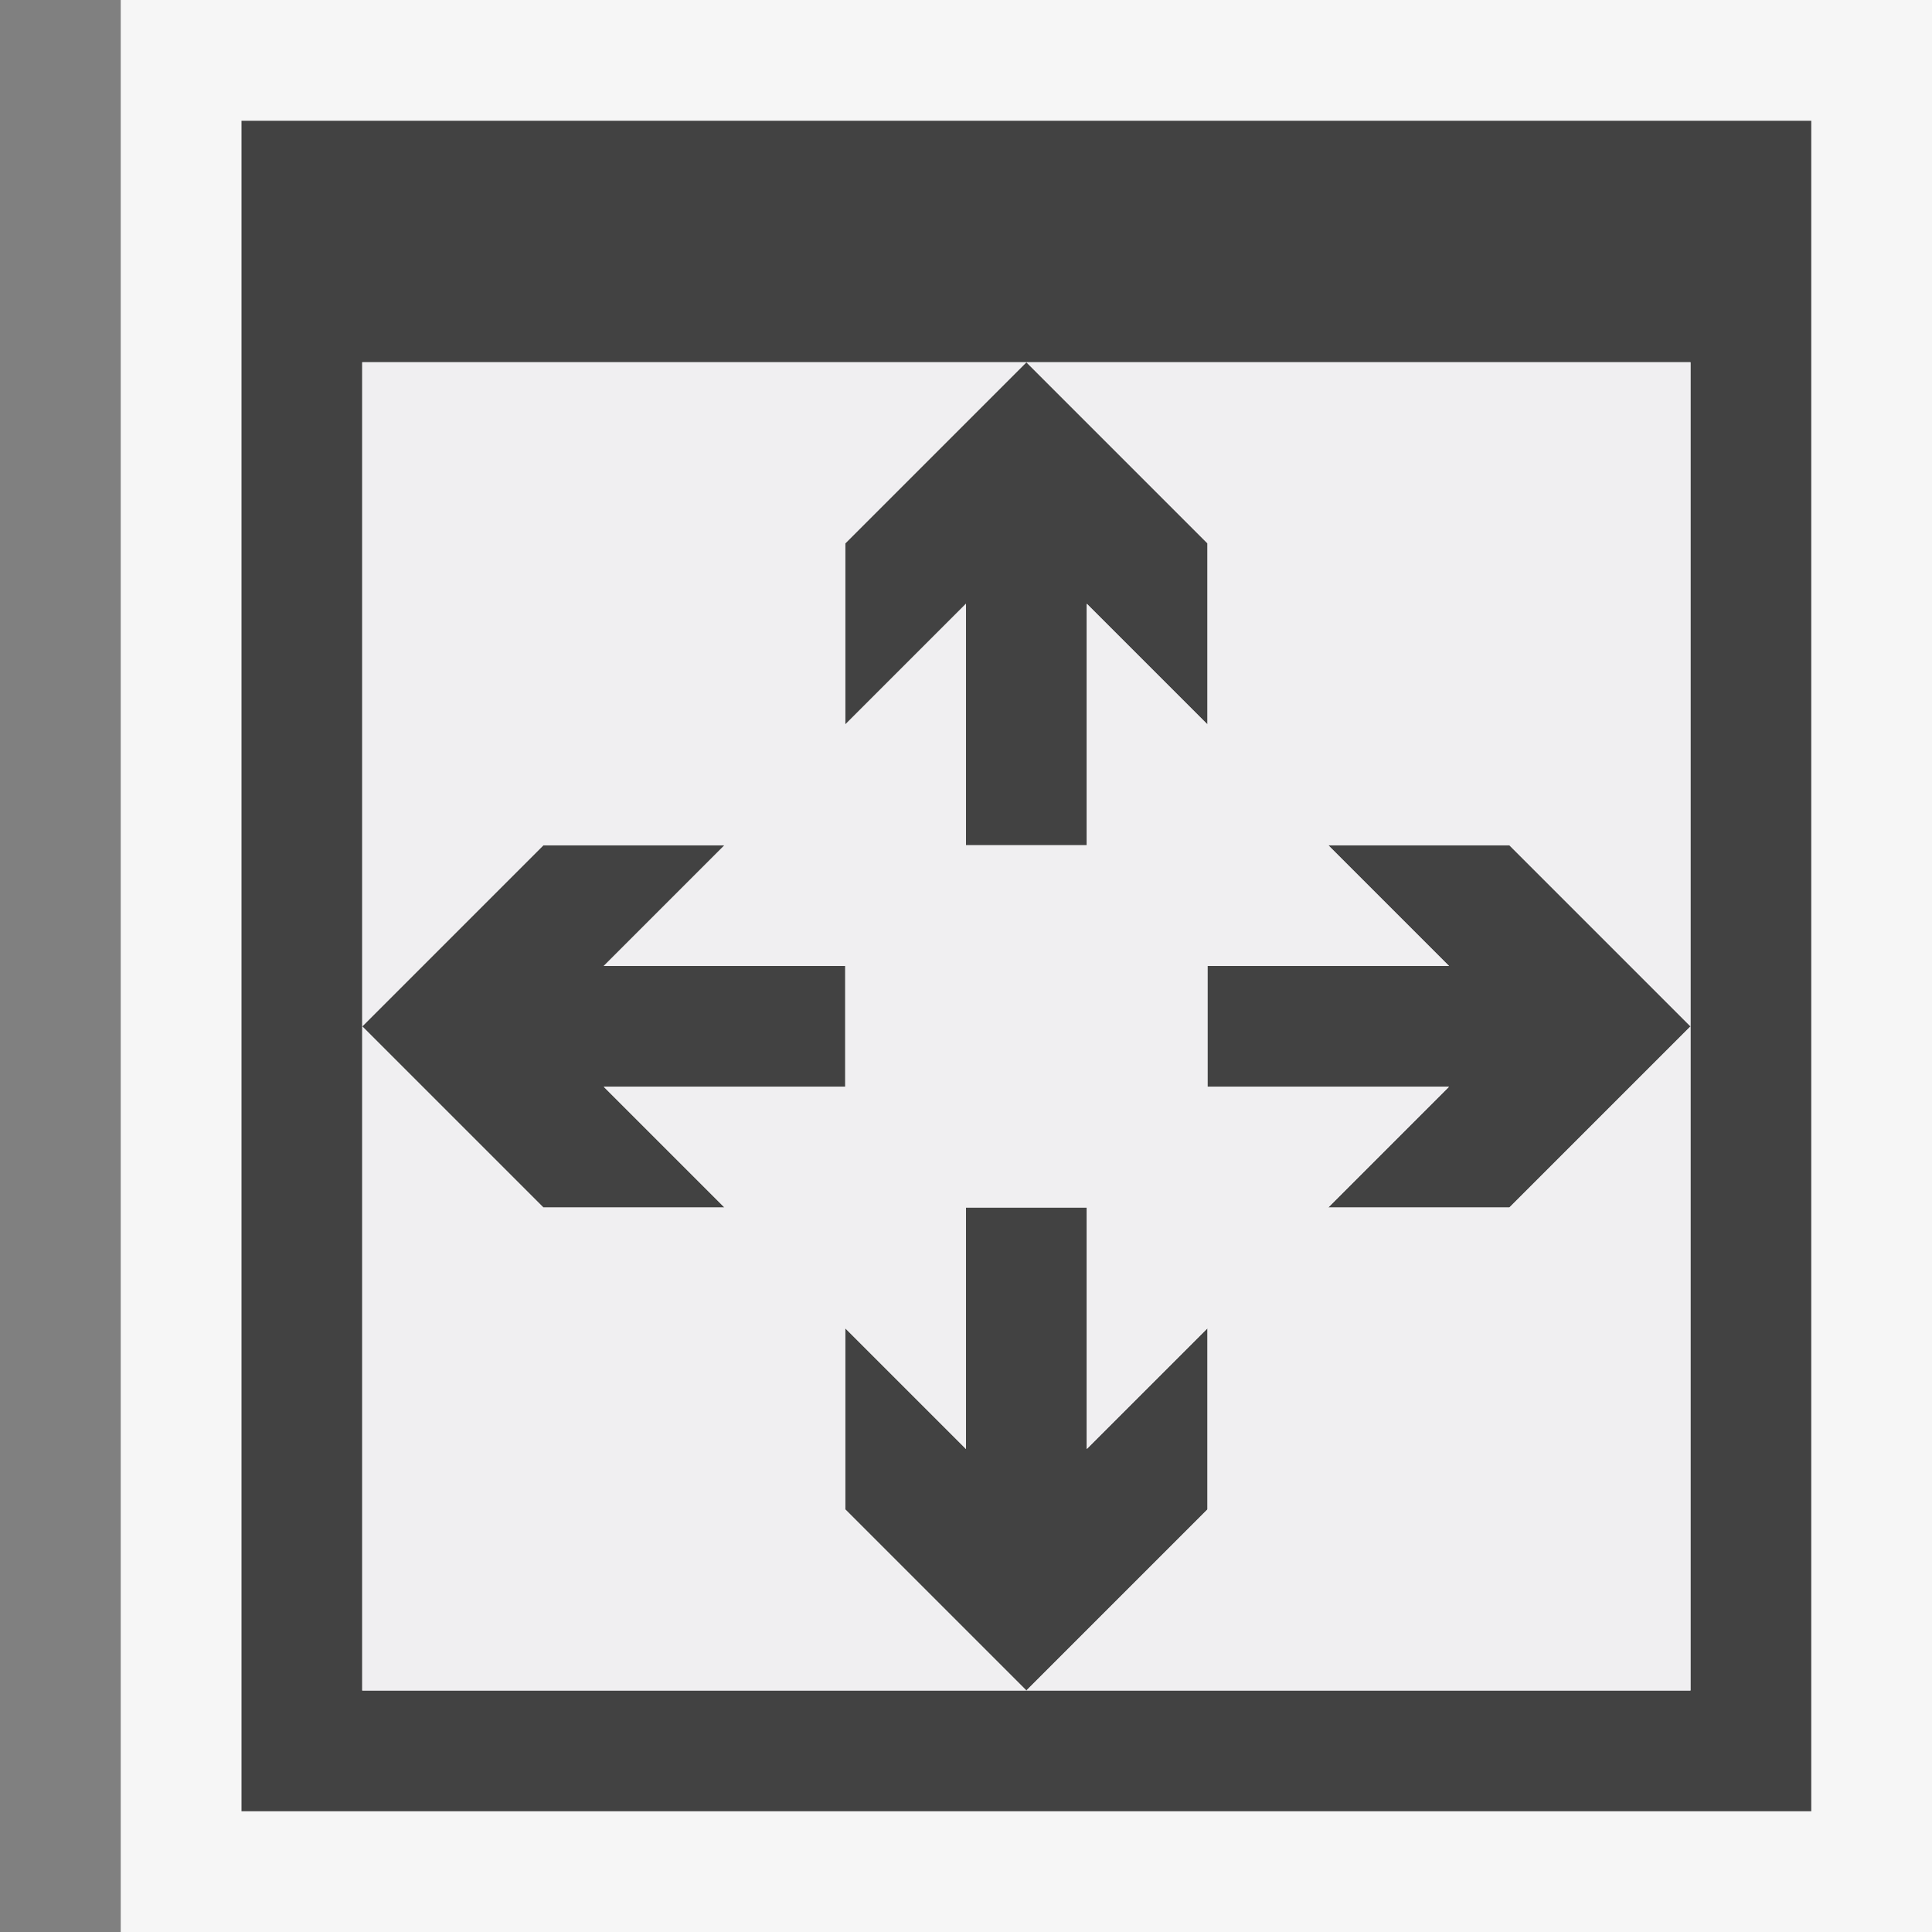
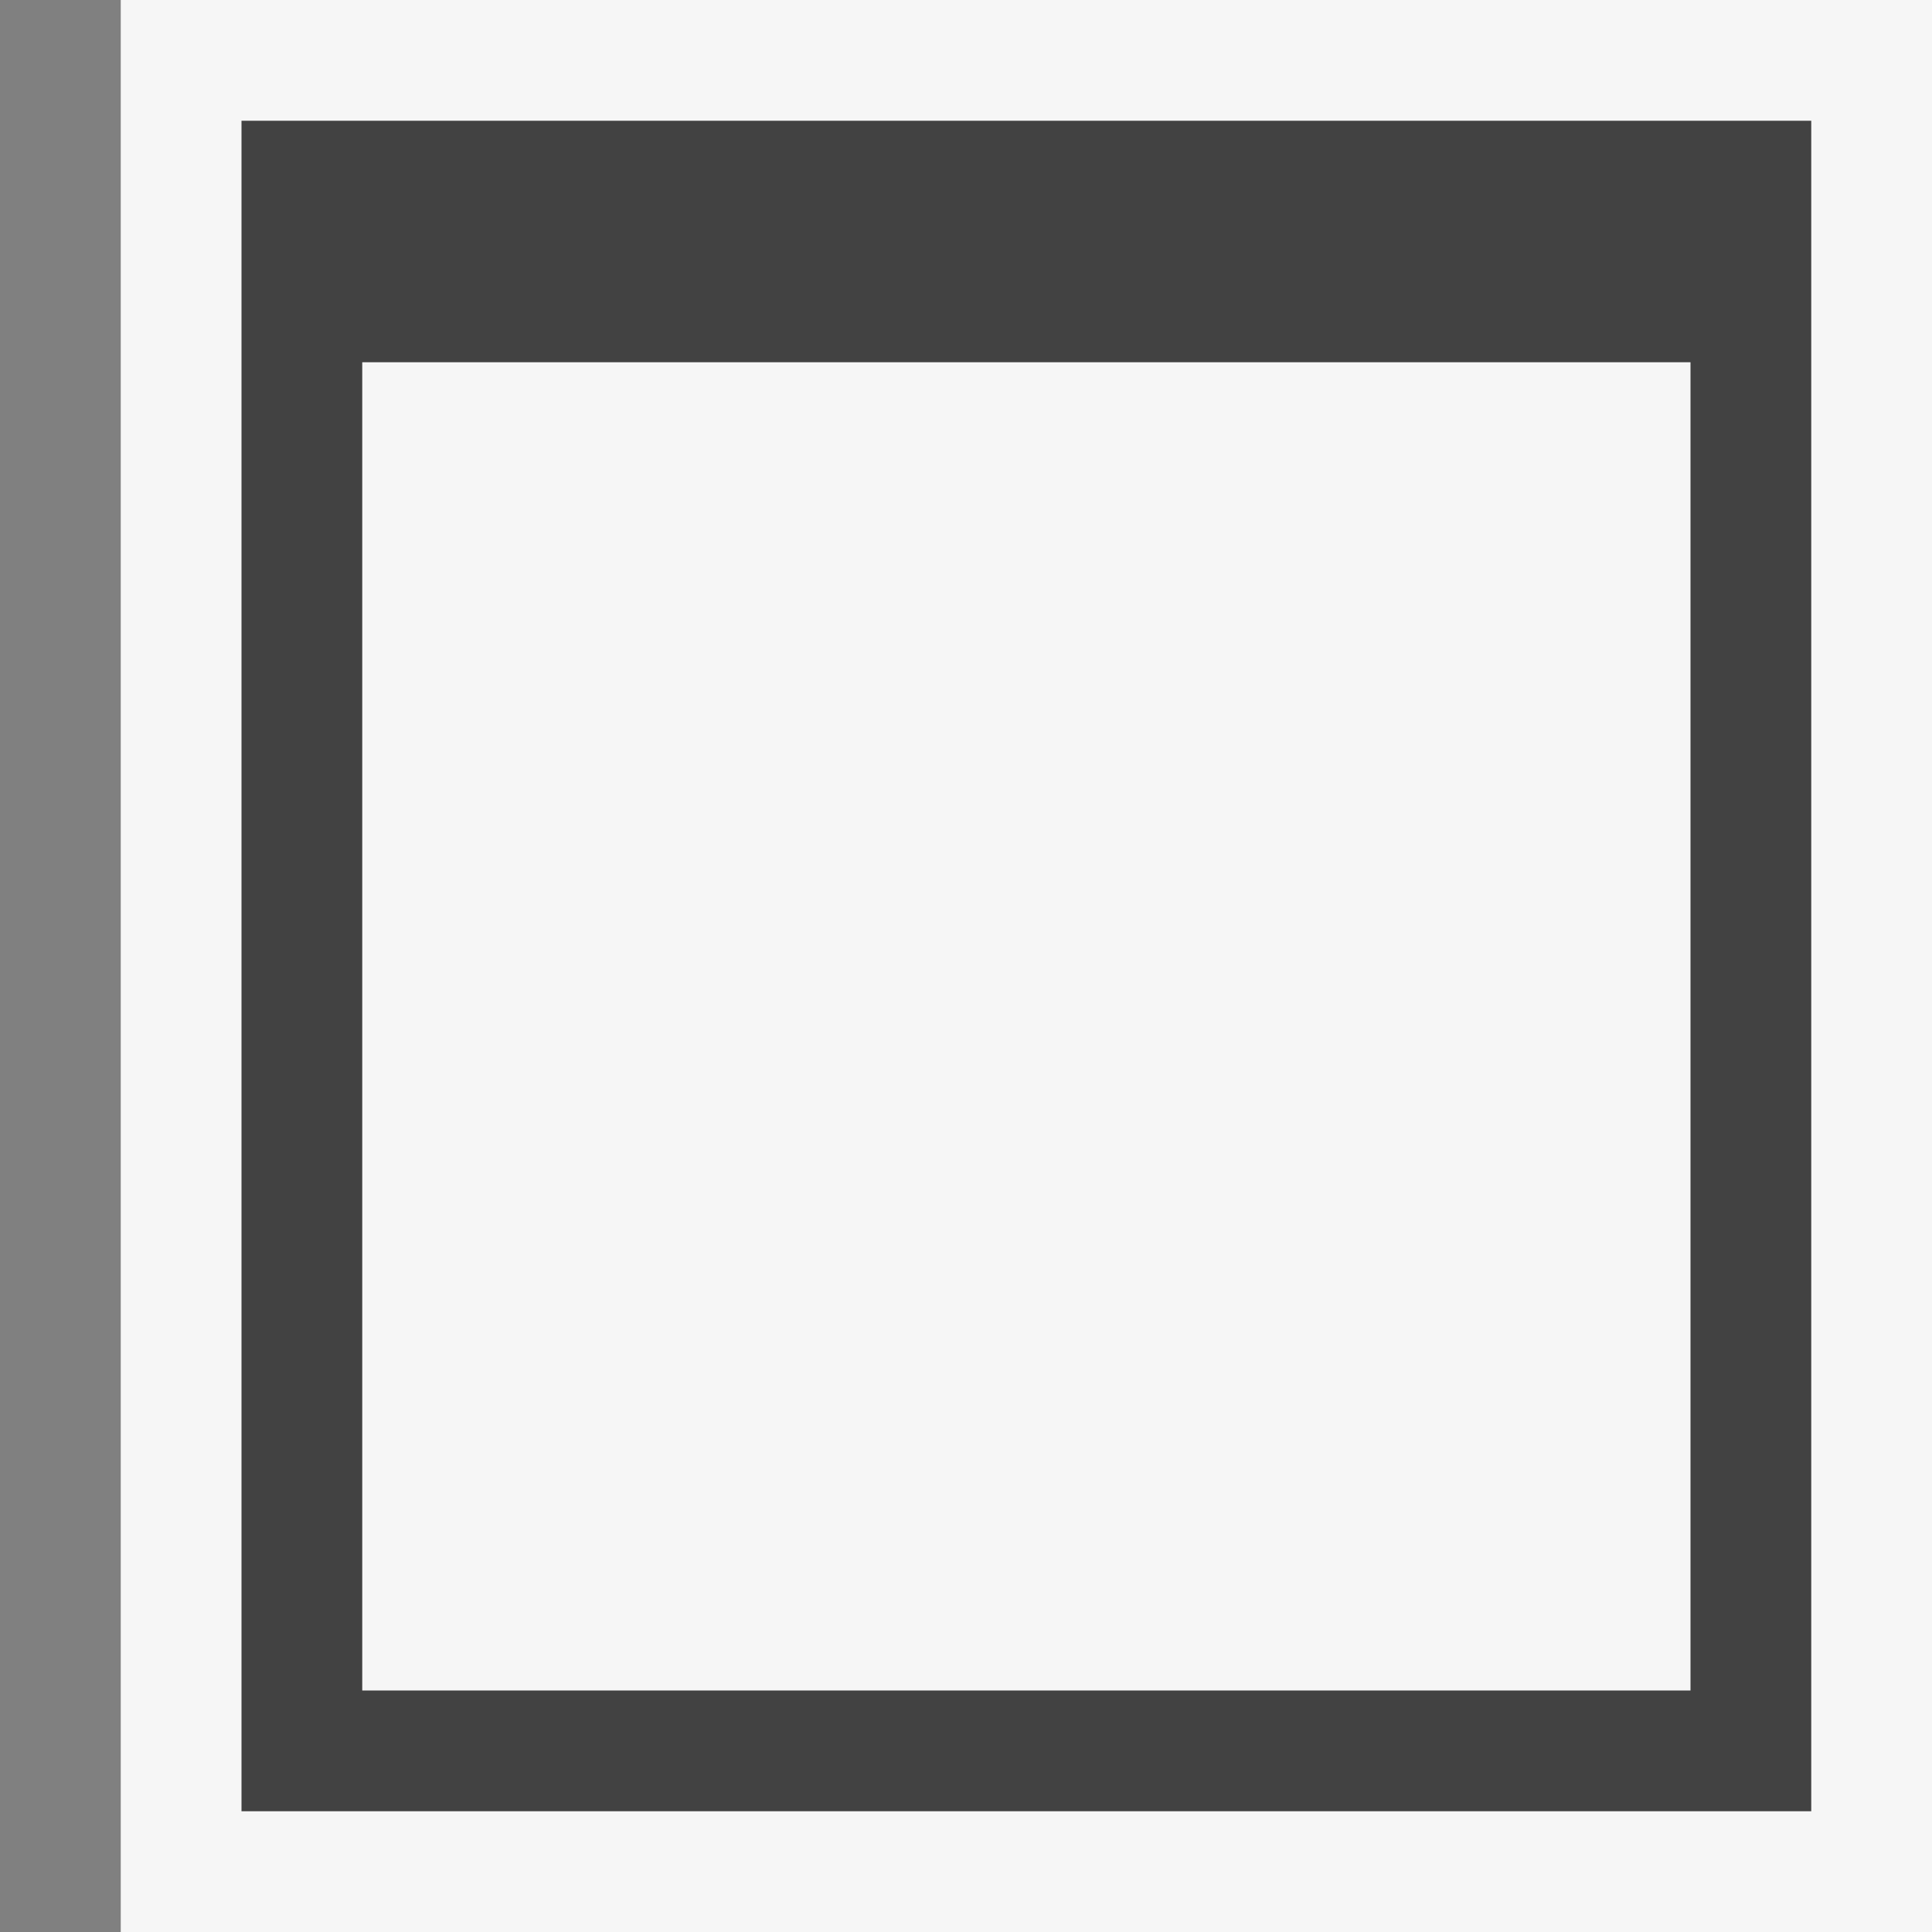
<svg xmlns="http://www.w3.org/2000/svg" viewBox="0 0 16 16">
  <rect x="0" y="0" width="16" height="16" fill="#808080" stroke="none" />
  <style>.st0{opacity:0}.st0,.st1{fill:#f6f6f6}.st2{fill:none}.st3{fill:#424242}.st4{fill:#f0eff1}</style>
  <g id="outline">
-     <path class="st0" d="M0 0h16v16H0z" />
    <path class="st1" d="M1 0h15v16H1z" />
  </g>
  <g id="icon_x5F_bg">
-     <path class="st2" d="M10 4.5V6L9 5v2H8V5L7 6V4.5L8.5 3H3v5.5L4.5 7H6L5 8h2v1H5l1 1H4.5L3 8.5V14h5.5L7 12.5V11l1 1v-2h1v2l1-1v1.5L8.5 14H14V8.5L12.5 10H11l1-1h-2V8h2l-1-1h1.5L14 8.5V3H8.5z" />
    <path class="st3" d="M2 1v14h13V1H2zm12 7.5V14H3V3h11v5.5z" />
-     <path class="st3" d="M6 10L5 9h2V8H5l1-1H4.5L3 8.5 4.5 10zM7 6l1-1v2h1V5l1 1V4.5L8.5 3 7 4.5zM10 11l-1 1v-2H8v2l-1-1v1.5L8.5 14l1.5-1.5zM11 7l1 1h-2v1h2l-1 1h1.5L14 8.5 12.5 7z" />
  </g>
-   <path class="st4" d="M8.5 3L10 4.5V6L9 5v2H8V5L7 6V4.5L8.5 3H3v5.5L4.5 7H6L5 8h2v1H5l1 1H4.5L3 8.5V14h5.5L7 12.5V11l1 1v-2h1v2l1-1v1.5L8.5 14H14V8.5L12.5 10H11l1-1h-2V8h2l-1-1h1.5L14 8.5V3z" id="icon_x5F_fg" />
</svg>